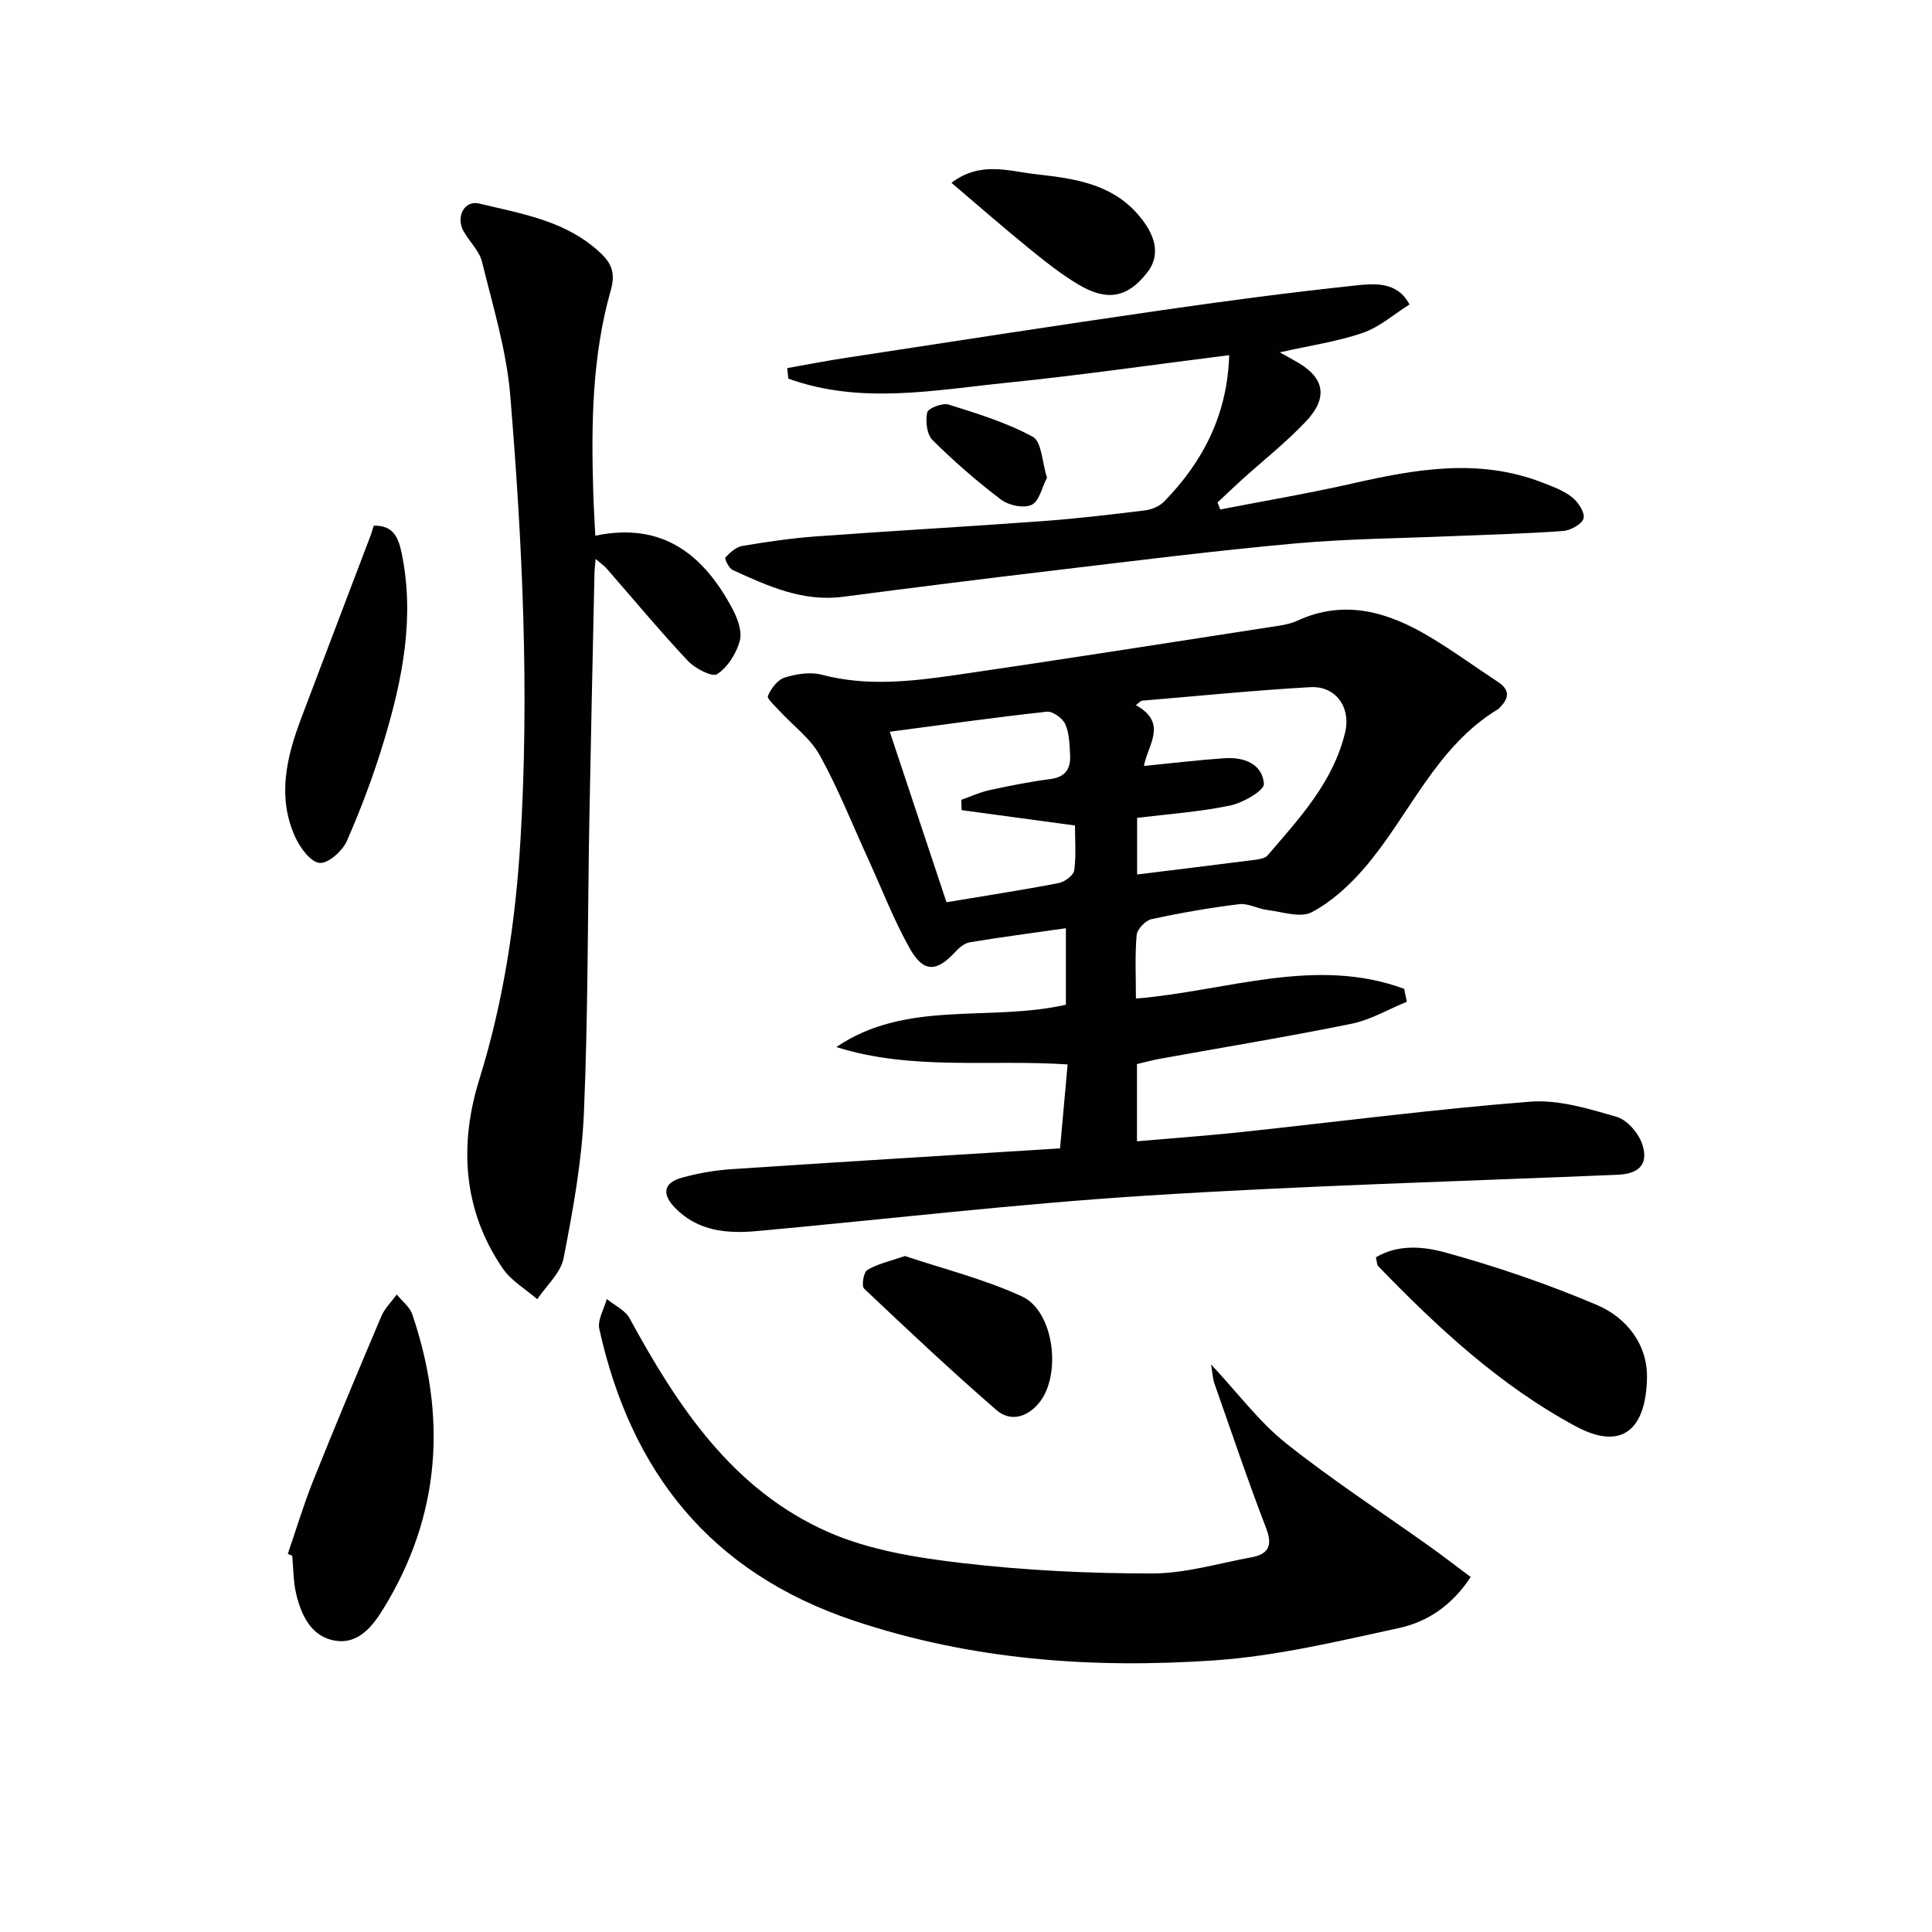
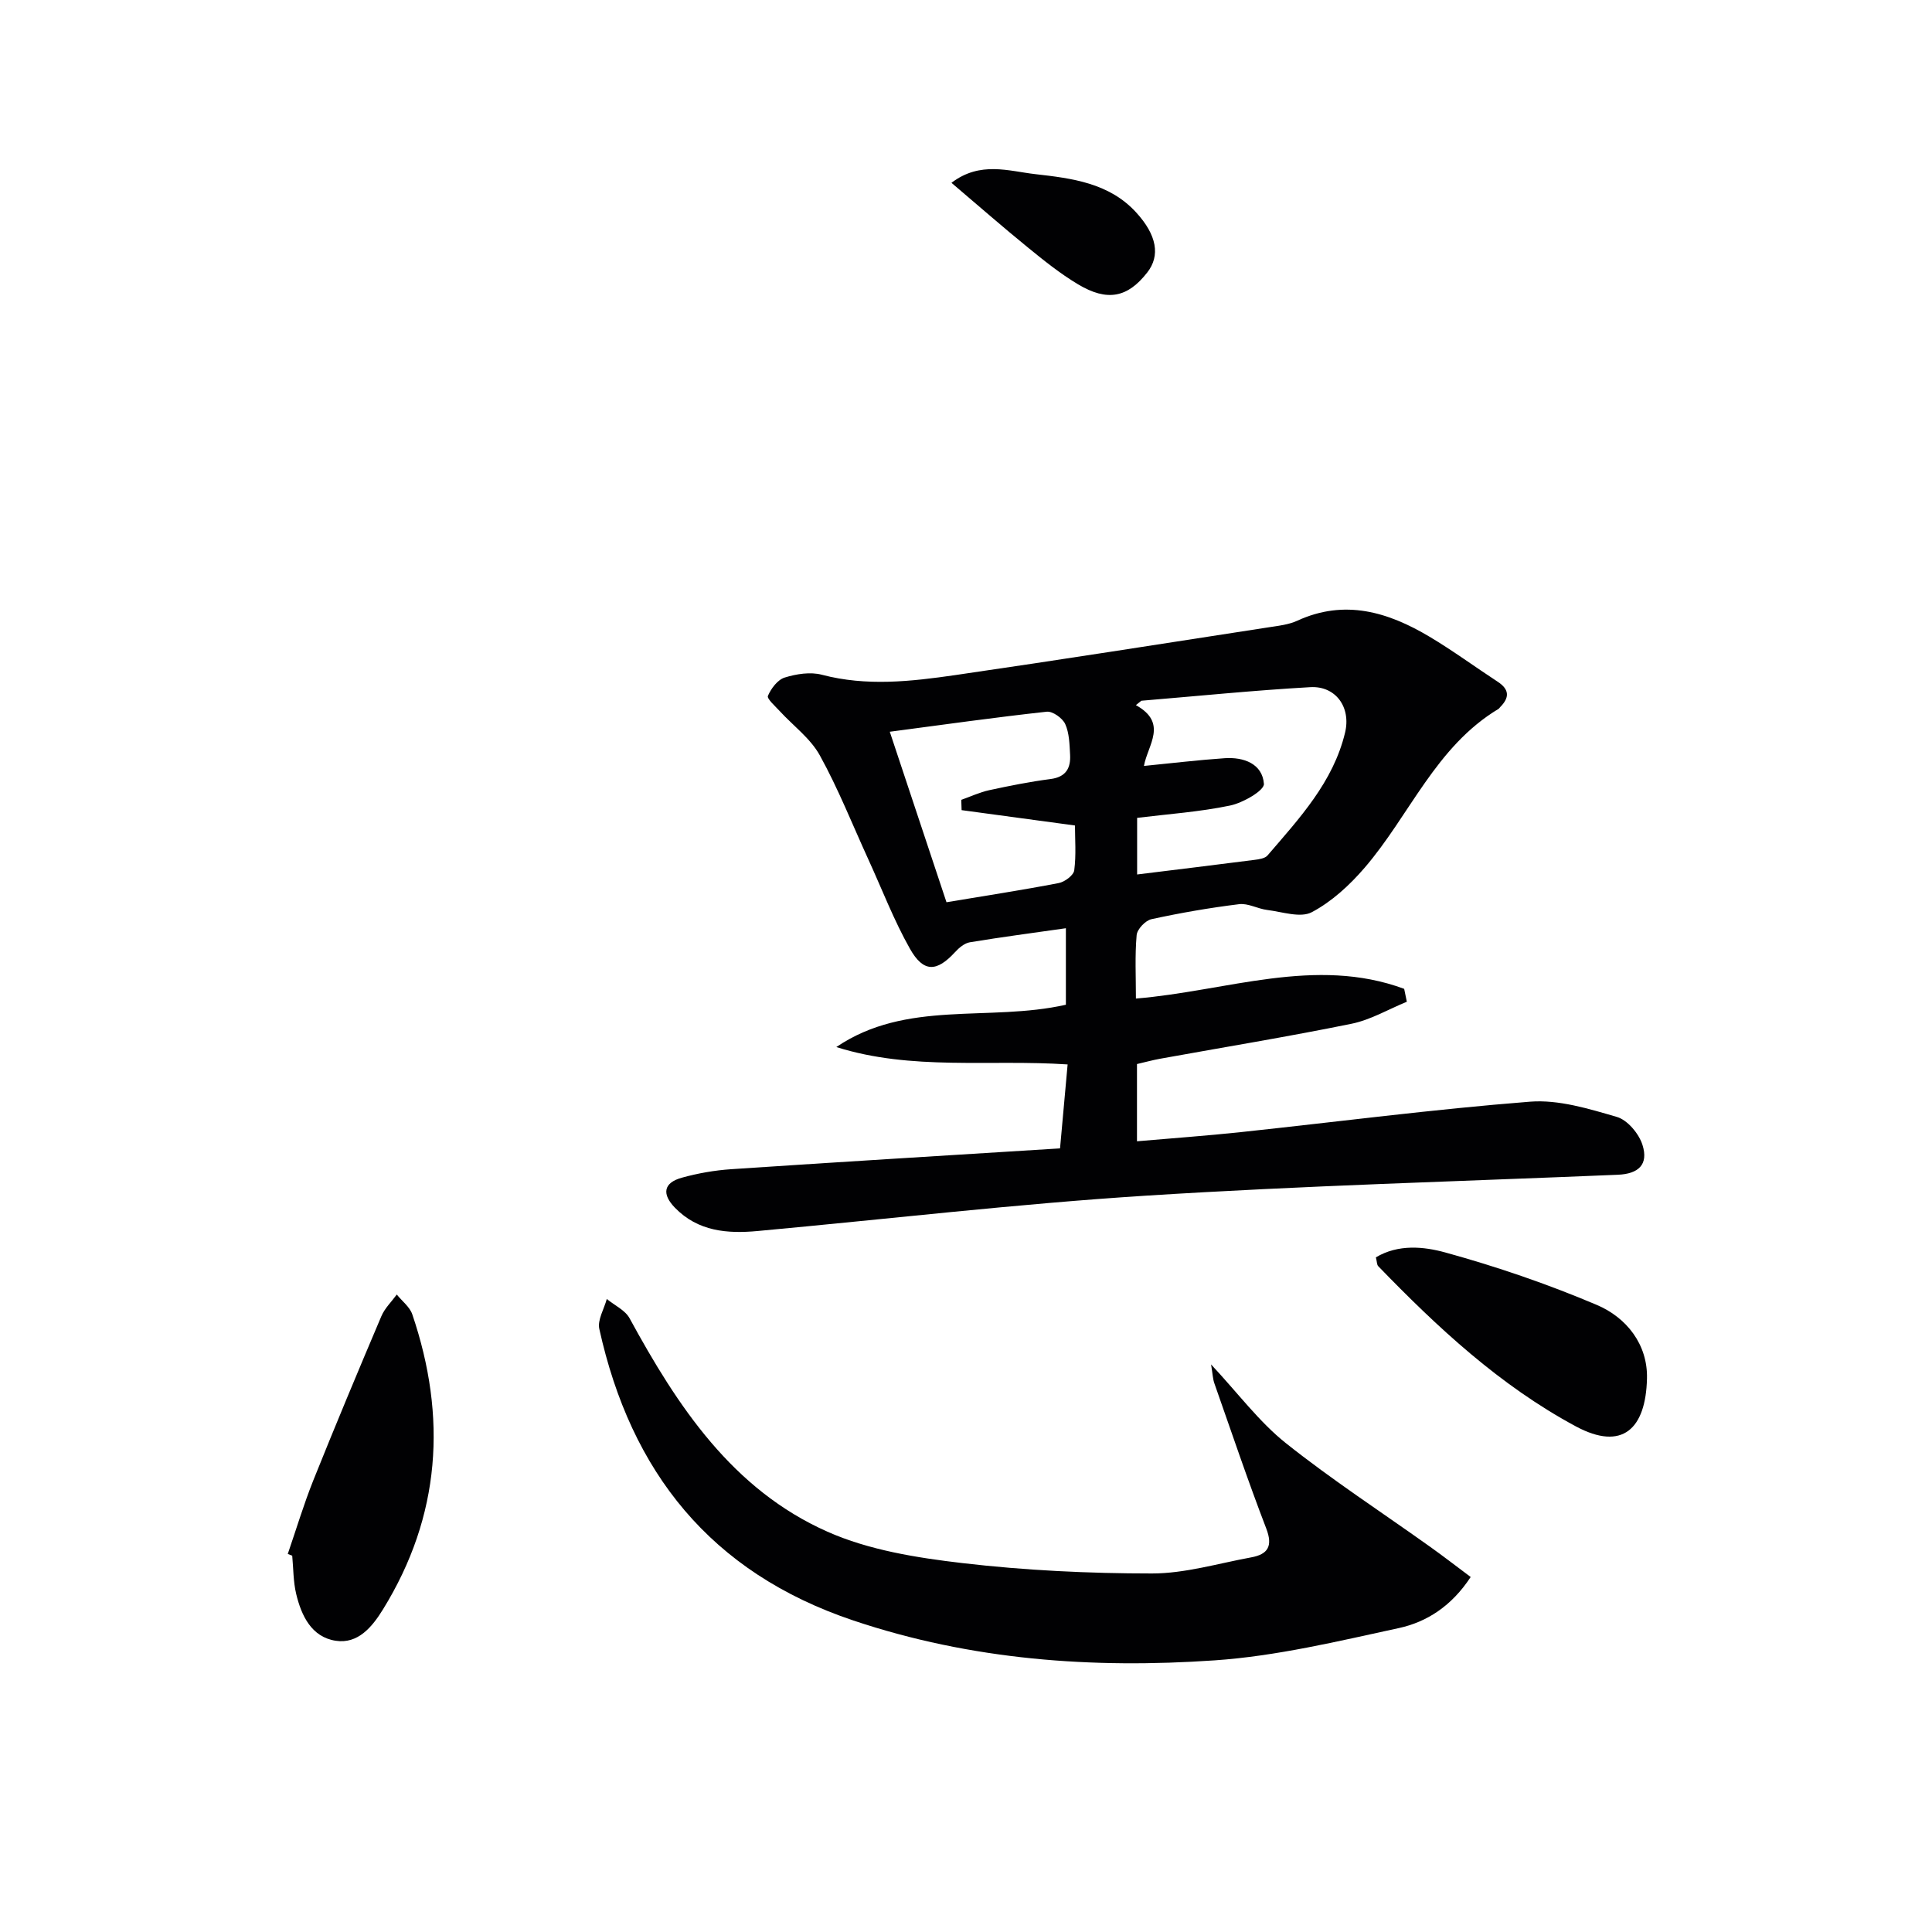
<svg xmlns="http://www.w3.org/2000/svg" enable-background="new 0 0 400 400" viewBox="0 0 400 400">
  <g fill="#010103">
    <path d="m220.68 208.02c0-5.13 0-10.24 0-15.84-6.84.98-13.38 1.83-19.88 2.91-1.12.18-2.26 1.15-3.07 2.04-3.79 4.12-6.52 4.27-9.33-.69-3.33-5.89-5.77-12.29-8.6-18.47-3.31-7.23-6.24-14.66-10.07-21.59-1.94-3.51-5.51-6.12-8.31-9.17-.93-1.02-2.68-2.55-2.43-3.14.65-1.52 2.01-3.34 3.47-3.79 2.42-.75 5.32-1.21 7.7-.58 9.26 2.44 18.46 1.39 27.62.07 21.69-3.15 43.33-6.57 64.99-9.91 1.96-.3 4.03-.53 5.8-1.34 9.85-4.53 18.81-1.81 27.39 3.3 4.84 2.88 9.4 6.24 14.13 9.33 2.45 1.6 2.45 3.3.5 5.25-.12.12-.2.28-.34.37-13.01 7.81-18.38 22.03-27.73 32.9-3.09 3.59-6.8 7.01-10.93 9.19-2.35 1.24-6.12-.08-9.22-.46-1.97-.24-3.96-1.43-5.82-1.2-6.09.75-12.16 1.8-18.16 3.11-1.25.27-2.96 2.08-3.06 3.3-.38 4.27-.15 8.6-.15 13.13 18.81-1.54 37.13-8.82 55.54-2.01.18.89.37 1.78.55 2.67-3.81 1.56-7.49 3.75-11.46 4.56-13.15 2.68-26.41 4.85-39.62 7.24-1.6.29-3.17.73-4.79 1.1v15.99c7.34-.64 14.4-1.14 21.44-1.89 19.98-2.13 39.92-4.74 59.95-6.31 5.9-.46 12.14 1.46 17.97 3.16 2.2.64 4.57 3.47 5.3 5.8 1.28 4.05-.82 5.99-5.1 6.17-32.57 1.37-65.17 2.26-97.7 4.33-26.85 1.71-53.61 4.86-80.41 7.32-6.28.58-12.34.09-17.11-4.82-2.72-2.8-2.42-5.16 1.43-6.22 3.32-.92 6.78-1.53 10.22-1.76 22.55-1.51 45.1-2.87 68.08-4.31.52-5.78 1.03-11.34 1.57-17.38-16.11-1.08-32.27 1.33-47.89-3.6 14.55-9.86 31.54-5.15 47.53-8.76zm14.75-26.97c8.54-1.05 16.41-2.01 24.28-3.02.94-.12 2.18-.29 2.72-.92 6.59-7.68 13.59-15.17 16.05-25.42 1.27-5.27-1.94-9.72-7.2-9.42-11.67.66-23.31 1.84-34.97 2.81-.38.3-.76.6-1.14.91 6.72 3.72 2.44 8.26 1.67 12.59 5.88-.58 11.27-1.23 16.68-1.6 3.99-.28 7.85 1.15 8.16 5.31.1 1.37-4.34 3.94-7.01 4.49-6.27 1.31-12.72 1.75-19.24 2.55zm-39.47 5.75c8.25-1.38 15.76-2.53 23.23-3.97 1.25-.24 3.08-1.6 3.22-2.64.42-3.2.15-6.48.15-9.28-8.4-1.14-15.94-2.16-23.47-3.18-.02-.71-.04-1.42-.07-2.13 1.93-.68 3.81-1.57 5.79-2 4.2-.91 8.44-1.76 12.7-2.31 3.21-.42 4.2-2.28 4.04-5.07-.12-2.14-.16-4.44-1.01-6.32-.56-1.22-2.6-2.68-3.82-2.55-10.68 1.17-21.32 2.67-32.5 4.15 3.95 11.9 7.79 23.43 11.74 35.3z" />
-     <path d="m123.25 110.91c13.99-2.92 22.48 3.98 28.43 15.21 1.04 1.96 2.02 4.66 1.48 6.59-.72 2.6-2.5 5.44-4.68 6.86-1.04.68-4.6-1.18-6.09-2.77-5.79-6.17-11.21-12.7-16.78-19.08-.5-.57-1.14-1-2.29-1.99-.12 1.45-.23 2.2-.24 2.95-.36 16.97-.75 33.93-1.06 50.9-.36 20.3-.26 40.61-1.13 60.88-.43 10.06-2.27 20.1-4.2 30.02-.6 3.08-3.57 5.69-5.46 8.51-2.41-2.1-5.38-3.81-7.13-6.36-8.34-12.13-9.03-25.77-4.86-39.16 5.04-16.19 7.5-32.69 8.51-49.43 1.86-30.76.43-61.51-2.11-92.16-.77-9.31-3.59-18.48-5.83-27.63-.56-2.29-2.59-4.2-3.82-6.35-1.68-2.95.12-6.51 3.21-5.76 8.97 2.16 18.3 3.6 25.4 10.5 2.35 2.29 2.72 4.43 1.83 7.55-3.84 13.57-4.03 27.51-3.61 41.48.08 2.96.27 5.92.43 9.24z" />
    <path d="m250.74 282.49c5.65 6.05 9.96 11.89 15.45 16.27 9.59 7.64 19.92 14.36 29.92 21.5 2.78 1.98 5.47 4.07 8.38 6.24-3.95 6.02-9.08 9.32-14.89 10.58-12.61 2.73-25.32 5.8-38.13 6.68-25.31 1.74-50.37-.05-74.81-8.26-29.55-9.93-46.04-30.73-52.58-60.36-.41-1.86.99-4.12 1.55-6.2 1.6 1.32 3.8 2.31 4.72 4 9.93 18.23 21.29 35.45 40.96 44.18 8.6 3.82 18.46 5.39 27.93 6.5 13 1.52 26.17 2.15 39.27 2.15 6.84 0 13.7-2.08 20.52-3.33 3.44-.63 4.56-2.28 3.13-5.99-3.81-9.91-7.2-19.98-10.72-29.99-.34-.92-.36-1.93-.7-3.97z" />
-     <path d="m264.97 72.95c1.6.9 2.31 1.31 3.03 1.7 6.21 3.33 7.19 7.55 2.31 12.68-4.11 4.33-8.85 8.06-13.29 12.08-1.67 1.51-3.3 3.08-4.94 4.62.19.48.38.97.56 1.45 9.14-1.78 18.34-3.33 27.41-5.39 13.09-2.97 26.11-5.27 39.2-.21 2.15.83 4.42 1.65 6.2 3.04 1.27 1 2.71 3.15 2.41 4.39-.29 1.18-2.67 2.51-4.22 2.62-7.45.56-14.93.73-22.4 1.05-11.09.48-22.22.55-33.26 1.55-16.53 1.5-33.01 3.58-49.5 5.54-14.66 1.74-29.32 3.58-43.96 5.49-8.36 1.09-15.6-2.25-22.84-5.55-.78-.36-1.72-2.35-1.5-2.58.95-1.03 2.22-2.18 3.52-2.4 5.07-.86 10.18-1.6 15.31-1.98 15.58-1.14 31.17-2.01 46.75-3.15 7.11-.52 14.21-1.36 21.29-2.23 1.39-.17 3-.84 3.96-1.82 8.16-8.35 13.13-18.16 13.48-30.32-15.44 1.94-30.6 4.14-45.82 5.69-15.17 1.54-30.5 4.59-45.45-.83-.08-.73-.16-1.45-.24-2.18 4.17-.73 8.32-1.55 12.51-2.18 21.47-3.28 42.94-6.61 64.44-9.72 13.46-1.95 26.95-3.75 40.48-5.18 4.06-.43 8.84-.96 11.41 3.91-3.2 2.01-6.18 4.67-9.66 5.87-5.25 1.81-10.84 2.61-17.19 4.04z" />
    <path d="m59.58 321.73c1.75-5.09 3.3-10.27 5.3-15.27 4.56-11.37 9.29-22.68 14.08-33.96.7-1.65 2.11-3 3.19-4.48 1.09 1.36 2.68 2.55 3.21 4.1 7.22 21.26 5.88 41.73-6.07 61.09-2.24 3.63-5.18 7.21-9.8 6.49-4.99-.77-7.09-5.18-8.17-9.7-.61-2.55-.57-5.27-.82-7.91-.31-.11-.61-.23-.92-.36z" />
    <path d="m284.86 260.32c4.64-2.78 9.96-2.23 14.37-1.01 10.65 2.93 21.19 6.54 31.35 10.85 6.17 2.61 10.58 8.18 10.41 15.24-.24 10.42-5.08 15.11-14.76 9.9-15.71-8.46-28.61-20.46-40.9-33.17-.27-.3-.24-.91-.47-1.81z" />
-     <path d="m77.37 108.84c4.11-.13 5.13 2.55 5.78 5.65 2.76 13.28.19 26.1-3.6 38.72-2.13 7.1-4.75 14.1-7.73 20.89-.91 2.08-3.86 4.72-5.65 4.56-1.86-.17-4.04-3.14-5.05-5.36-3.78-8.31-1.8-16.53 1.24-24.59 4.78-12.68 9.62-25.33 14.43-38 .22-.59.37-1.21.58-1.87z" />
-     <path d="m187.35 260.04c7.78 2.61 16.34 4.75 24.22 8.36 6.7 3.07 8.29 16.39 3.51 22.11-2.53 3.02-5.96 3.88-8.8 1.41-9.35-8.12-18.39-16.61-27.38-25.13-.57-.54-.11-3.38.66-3.85 2.02-1.24 4.48-1.75 7.79-2.9z" />
-     <path d="m196.99 37.85c5.97-4.55 11.89-2.41 17.41-1.79 7.49.85 15.23 1.8 20.82 7.91 4.3 4.7 5.04 8.95 2.31 12.44-4.06 5.21-8.27 6.09-14.36 2.44-3.67-2.2-7.06-4.92-10.39-7.64-5.19-4.22-10.23-8.64-15.79-13.36z" />
-     <path d="m216.77 98.9c-1.04 2-1.61 4.88-3.18 5.62-1.63.77-4.74.13-6.32-1.07-5-3.78-9.76-7.93-14.21-12.35-1.18-1.18-1.49-3.93-1.09-5.71.19-.87 3.16-2.03 4.43-1.63 5.95 1.87 12.01 3.72 17.44 6.68 1.83 1 1.9 5.23 2.93 8.46z" />
+     <path d="m196.99 37.85c5.97-4.55 11.89-2.41 17.41-1.79 7.49.85 15.23 1.8 20.82 7.91 4.3 4.7 5.04 8.95 2.31 12.44-4.06 5.21-8.27 6.09-14.36 2.44-3.67-2.2-7.06-4.92-10.39-7.64-5.19-4.22-10.23-8.64-15.79-13.36" />
  </g>
</svg>